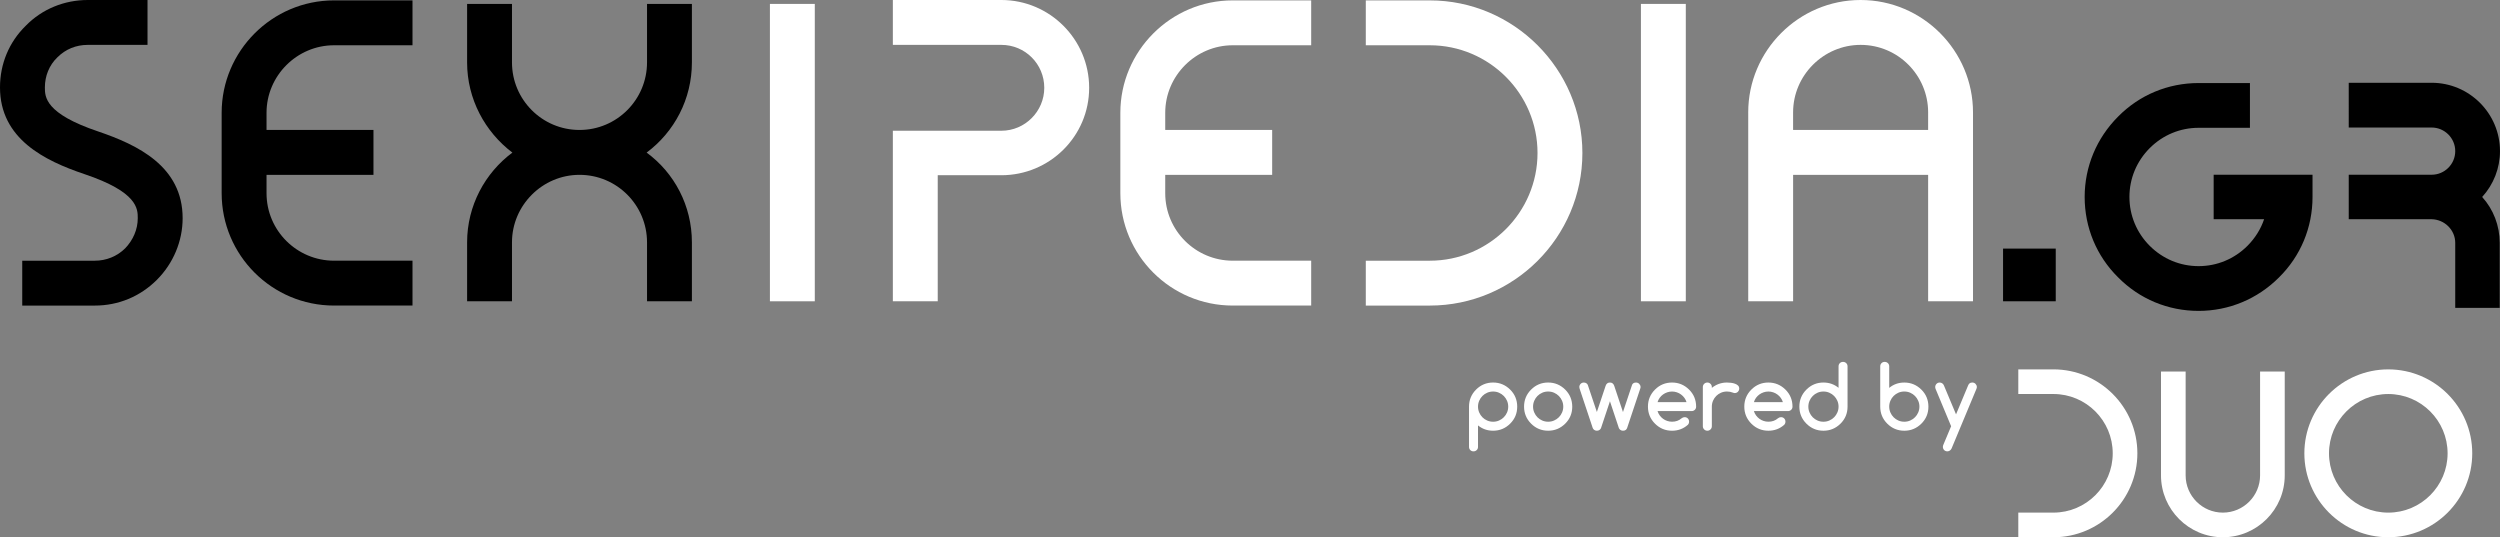
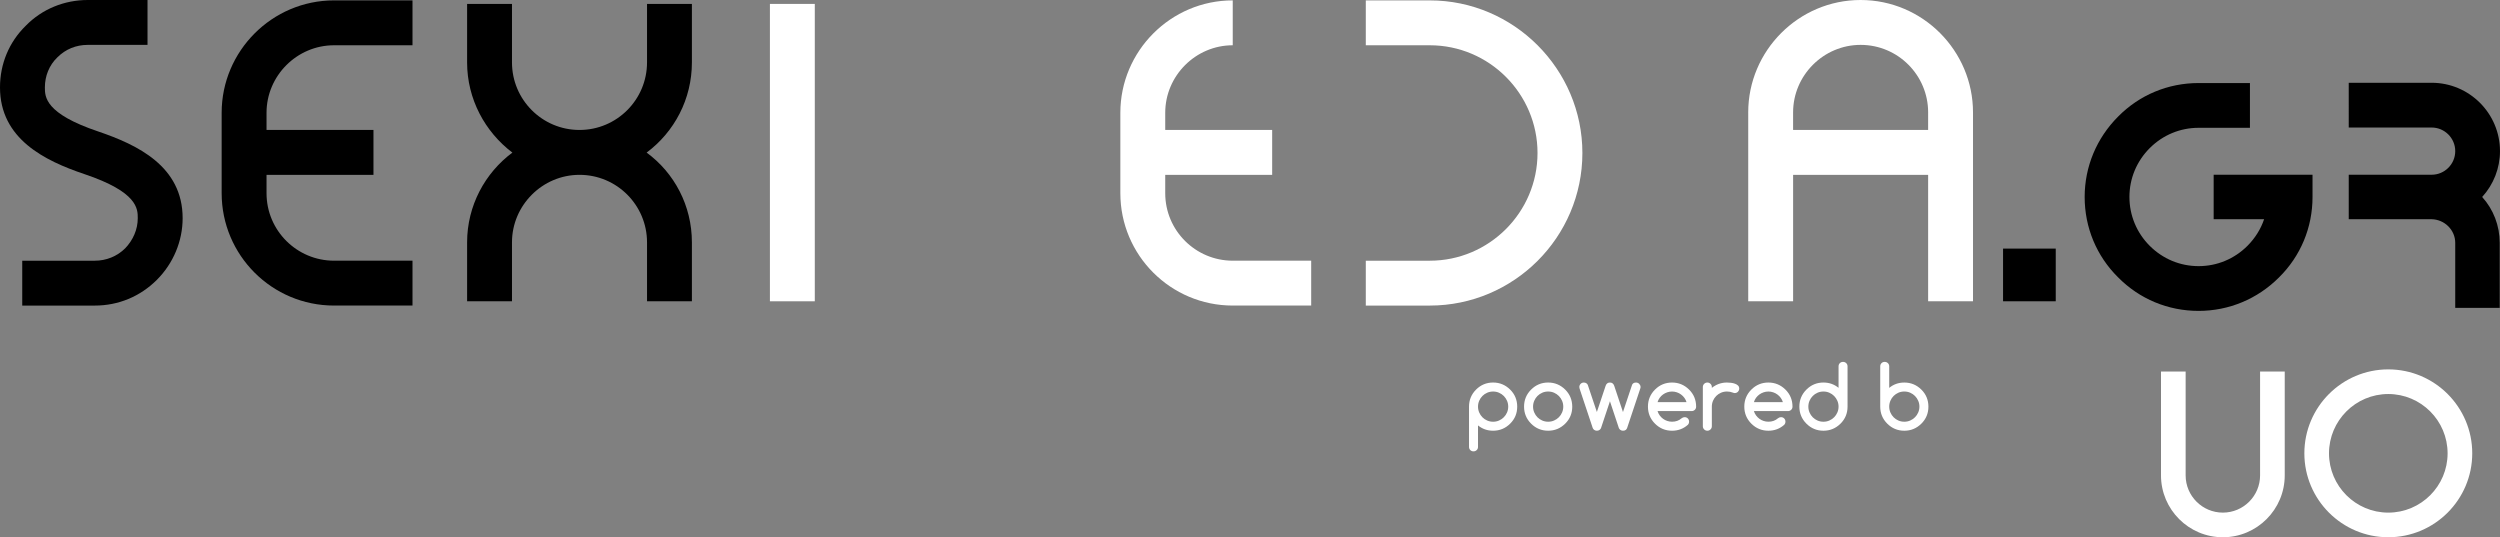
<svg xmlns="http://www.w3.org/2000/svg" version="1.1" id="Layer_1" x="0px" y="0px" width="265.935px" height="57.15px" viewBox="0 0 265.935 57.15" enable-background="new 0 0 265.935 57.15" xml:space="preserve">
  <rect x="0" y="0" width="265.935" height="57.15" fill="#808080" stroke="none" />
  <path d="M2.366,32.505v-4.773h7.722c1.204,0,2.366-0.456,3.238-1.329c0.83-0.871,1.328-1.992,1.328-3.196  c0-0.996,0-2.782-5.686-4.691C4.774,17.104,0,14.778,0,9.298c0-2.49,0.955-4.815,2.74-6.559C4.483,0.954,6.85,0,9.341,0h6.351v4.774  H9.341c-1.246,0-2.367,0.456-3.239,1.328C5.231,6.933,4.774,8.094,4.774,9.298c0,0.997,0,2.782,5.688,4.692  c4.151,1.411,8.966,3.695,8.966,9.216c0,2.449-0.996,4.816-2.739,6.56c-1.785,1.784-4.11,2.739-6.601,2.739H2.366z" />
  <path d="M35.534,4.815c-3.944,0-7.182,3.238-7.182,7.182v1.827h11.375v4.774H28.352v1.951c0,3.985,3.238,7.182,7.182,7.182h8.345  v4.773h-8.345c-6.602,0-11.956-5.355-11.956-11.956v-8.552c0-6.559,5.354-11.956,11.956-11.956h8.345v4.774H35.534z" />
  <path d="M73.6,6.642c0,3.902-1.867,7.39-4.815,9.59c2.948,2.159,4.815,5.646,4.815,9.548v6.269h-4.773V25.78  c0-3.944-3.198-7.182-7.183-7.182c-3.943,0-7.182,3.238-7.182,7.182v6.269h-4.774V25.78c0-3.902,1.91-7.389,4.816-9.548  c-2.906-2.2-4.816-5.688-4.816-9.59V0.415h4.774v6.227c0,3.944,3.197,7.182,7.182,7.182c3.985,0,7.183-3.238,7.183-7.182V0.415H73.6  V6.642z" />
  <rect x="81.899" y="0.416" fill="#FFFFFF" width="4.774" height="31.634" />
-   <path fill="#FFFFFF" d="M106.517,0c5.147,0,9.341,4.193,9.341,9.341c0,5.147-4.194,9.299-9.341,9.299H99.75v13.409h-4.774V13.907  h11.541c2.532,0,4.566-2.075,4.566-4.566c0-2.533-2.034-4.567-4.566-4.567H94.976V0H106.517z" />
-   <path fill="#FFFFFF" d="M131.132,4.815c-3.944,0-7.182,3.238-7.182,7.182v1.827h11.375v4.774H123.95v1.951  c0,3.985,3.238,7.182,7.182,7.182h8.345v4.773h-8.345c-6.601,0-11.956-5.355-11.956-11.956v-8.552  c0-6.559,5.355-11.956,11.956-11.956h8.345v4.774H131.132z" />
+   <path fill="#FFFFFF" d="M131.132,4.815c-3.944,0-7.182,3.238-7.182,7.182v1.827h11.375v4.774H123.95v1.951  c0,3.985,3.238,7.182,7.182,7.182h8.345v4.773h-8.345c-6.601,0-11.956-5.355-11.956-11.956v-8.552  c0-6.559,5.355-11.956,11.956-11.956v4.774H131.132z" />
  <path fill="#FFFFFF" d="M145.285,32.505v-4.773h6.809c6.311,0,11.458-5.148,11.458-11.458s-5.147-11.458-11.458-11.458h-6.809V0.042  h6.809c8.925,0,16.231,7.307,16.231,16.232c0,8.967-7.307,16.231-16.231,16.231H145.285z" />
-   <rect x="174.551" y="0.416" fill="#FFFFFF" width="4.774" height="31.634" />
  <path fill="#FFFFFF" d="M185.965,11.956C185.965,5.397,191.321,0,197.921,0c6.602,0,11.956,5.397,11.956,11.956v20.093h-4.773  V18.598h-14.364v13.451h-4.774V11.956z M205.104,11.956c0-3.944-3.196-7.182-7.183-7.182c-3.942,0-7.182,3.238-7.182,7.182v1.868  h14.364V11.956z" />
  <rect x="213.073" y="26.444" width="5.604" height="5.604" />
  <path d="M245.292,20.953c0,3.154-1.285,6.016-3.358,8.059c-2.074,2.074-4.906,3.357-8.06,3.357s-6.016-1.283-8.06-3.357  c-2.072-2.043-3.357-4.905-3.357-8.059c0-3.154,1.285-5.986,3.357-8.059c2.044-2.073,4.906-3.358,8.06-3.358h4.76v3.358h-4.76  c-2.22,0-4.233,0.905-5.693,2.365c-1.461,1.46-2.366,3.475-2.366,5.694c0,2.219,0.905,4.234,2.366,5.694  c1.46,1.46,3.474,2.365,5.693,2.365s4.233-0.905,5.693-2.365c1.08-1.08,1.87-2.453,2.191-4.029h-5.578v-3.33h9.111V20.953z" />
  <path d="M233.874,33.071c-3.251,0-6.291-1.266-8.56-3.566c-2.294-2.262-3.56-5.301-3.56-8.553c0-3.218,1.265-6.257,3.563-8.555  c2.265-2.297,5.305-3.563,8.556-3.563h5.462v4.761h-5.462c-1.959,0-3.805,0.767-5.197,2.16s-2.16,3.238-2.16,5.197  s0.768,3.806,2.16,5.199c1.393,1.392,3.238,2.159,5.197,2.159s3.805-0.767,5.198-2.16c0.813-0.814,1.417-1.781,1.771-2.831h-5.366  v-4.733h10.517v2.366c0,3.252-1.268,6.292-3.567,8.559C240.132,31.807,237.094,33.071,233.874,33.071 M233.874,10.237  c-2.873,0-5.559,1.119-7.561,3.149c-2.035,2.037-3.154,4.723-3.154,7.566c0,2.873,1.118,5.557,3.148,7.56  c2.008,2.037,4.693,3.156,7.566,3.156c2.845,0,5.53-1.12,7.563-3.153c2.035-2.005,3.153-4.69,3.153-7.563V19.99h-7.707v1.925h5.735  l-0.172,0.842c-0.335,1.647-1.159,3.163-2.382,4.386c-1.658,1.658-3.856,2.571-6.19,2.571s-4.532-0.913-6.189-2.571  c-1.658-1.658-2.571-3.857-2.571-6.191s0.913-4.532,2.571-6.19c1.657-1.658,3.855-2.57,6.189-2.57h4.058v-1.955H233.874z" />
  <path d="M258.663,9.506c3.62,0,6.569,2.949,6.569,6.57c0,1.927-0.847,3.679-2.189,4.876c1.343,1.198,2.161,2.95,2.161,4.877v6.219  h-3.329v-6.219c0-1.752-1.431-3.183-3.212-3.212h-8.118v-3.329h8.118c1.781,0,3.212-1.46,3.212-3.212  c0-1.781-1.431-3.212-3.212-3.212h-8.118V9.506H258.663z" />
  <path d="M265.906,32.751h-4.733v-6.922c0-1.361-1.131-2.487-2.521-2.51h-8.808v-4.732h8.819c1.384,0,2.51-1.126,2.51-2.511  c0-1.383-1.126-2.51-2.51-2.51h-8.819V8.805h8.819c4.01,0,7.271,3.262,7.271,7.271c0,1.81-0.683,3.55-1.896,4.878  c1.194,1.315,1.867,3.054,1.867,4.875V32.751z M262.577,31.347h1.925v-5.518c0-1.675-0.702-3.261-1.926-4.352l-0.588-0.524  l0.588-0.524c1.242-1.108,1.955-2.694,1.955-4.353c0-3.235-2.633-5.868-5.868-5.868h-7.416v1.954h7.416  c2.158,0,3.914,1.756,3.914,3.914c0,2.159-1.756,3.915-3.914,3.915h-7.416v1.924h7.416c2.163,0.036,3.914,1.791,3.914,3.914V31.347z  " />
  <path fill="#FFFFFF" d="M254.052,57.15c-4.922,0-8.928-4.005-8.928-8.927c0-4.925,4.006-8.93,8.928-8.93  c4.925,0,8.931,4.005,8.931,8.93C262.982,53.146,258.977,57.15,254.052,57.15 M254.052,41.914c-3.477,0-6.307,2.83-6.307,6.31  c0,3.476,2.83,6.306,6.307,6.306c3.479,0,6.309-2.83,6.309-6.306C260.36,44.744,257.53,41.914,254.052,41.914" />
-   <path fill="#FFFFFF" d="M218.431,57.15h-3.737v-2.621h3.737c3.479,0,6.308-2.83,6.308-6.306c0-3.479-2.829-6.31-6.308-6.31h-3.737  v-2.621h3.737c4.924,0,8.93,4.005,8.93,8.931C227.36,53.146,223.354,57.15,218.431,57.15" />
  <path fill="#FFFFFF" d="M236.455,57.15c-3.628,0-6.581-2.953-6.581-6.581V39.524h2.621v11.045c0,2.184,1.775,3.96,3.96,3.96  c2.184,0,3.959-1.776,3.959-3.96V39.524h2.622v11.045C243.036,54.197,240.084,57.15,236.455,57.15" />
  <path fill="#FFFFFF" d="M158.827,45.817c-0.612,0-1.147-0.188-1.605-0.563v2.283c0,0.137-0.046,0.251-0.141,0.341  c-0.092,0.09-0.206,0.136-0.34,0.136c-0.137,0-0.251-0.046-0.34-0.136c-0.091-0.09-0.136-0.204-0.136-0.341v-4.283  c0-0.708,0.251-1.312,0.75-1.812c0.501-0.5,1.104-0.751,1.812-0.751c0.702,0,1.307,0.251,1.813,0.751  c0.251,0.247,0.437,0.521,0.563,0.826c0.125,0.304,0.188,0.632,0.188,0.985c0,0.715-0.249,1.318-0.75,1.813  c-0.256,0.253-0.534,0.44-0.835,0.564C159.505,45.754,159.18,45.817,158.827,45.817 M157.222,43.254  c0,0.221,0.042,0.428,0.126,0.622c0.085,0.195,0.197,0.366,0.341,0.511s0.312,0.261,0.509,0.346c0.194,0.085,0.405,0.128,0.63,0.128  c0.224,0,0.433-0.043,0.627-0.128c0.196-0.085,0.366-0.202,0.511-0.348c0.145-0.146,0.26-0.316,0.344-0.511  c0.083-0.193,0.125-0.399,0.125-0.62c0-0.22-0.042-0.426-0.125-0.619c-0.084-0.194-0.199-0.364-0.344-0.511  c-0.145-0.146-0.314-0.263-0.511-0.348c-0.194-0.085-0.403-0.128-0.627-0.128c-0.225,0-0.436,0.043-0.63,0.128  c-0.197,0.085-0.365,0.201-0.509,0.346s-0.256,0.315-0.341,0.51C157.264,42.827,157.222,43.034,157.222,43.254" />
  <path fill="#FFFFFF" d="M167.247,43.254c0,0.715-0.25,1.318-0.751,1.813c-0.506,0.5-1.11,0.75-1.812,0.75  c-0.708,0-1.313-0.25-1.813-0.75c-0.501-0.501-0.751-1.105-0.751-1.813c0-0.708,0.25-1.312,0.751-1.812  c0.5-0.5,1.104-0.751,1.813-0.751c0.701,0,1.306,0.251,1.812,0.751c0.25,0.25,0.438,0.526,0.561,0.828  C167.181,42.572,167.243,42.9,167.247,43.254 M164.685,41.648c-0.227,0-0.438,0.042-0.632,0.128  c-0.194,0.085-0.364,0.201-0.508,0.346c-0.143,0.145-0.257,0.315-0.34,0.51c-0.084,0.195-0.127,0.402-0.127,0.622  c0,0.221,0.043,0.428,0.127,0.622c0.083,0.195,0.197,0.366,0.34,0.511c0.144,0.145,0.313,0.261,0.508,0.345  c0.194,0.086,0.405,0.129,0.632,0.129c0.223,0,0.432-0.043,0.627-0.129c0.195-0.084,0.365-0.201,0.511-0.347  c0.145-0.146,0.258-0.316,0.342-0.511c0.083-0.193,0.126-0.399,0.126-0.62c0-0.22-0.043-0.426-0.126-0.619  c-0.084-0.194-0.197-0.364-0.342-0.511c-0.146-0.146-0.315-0.263-0.511-0.348C165.116,41.69,164.907,41.648,164.685,41.648" />
  <path fill="#FFFFFF" d="M171.255,40.691c0.226,0,0.379,0.118,0.458,0.354l0.929,2.786l0.961-2.873  c0.024-0.079,0.073-0.145,0.146-0.193c0.072-0.048,0.167-0.073,0.283-0.073c0.067,0,0.13,0.014,0.188,0.037  c0.057,0.024,0.108,0.06,0.151,0.104s0.076,0.095,0.104,0.152c0.025,0.059,0.039,0.119,0.039,0.184c0,0.058-0.013,0.119-0.037,0.183  l-1.387,4.159c-0.027,0.089-0.077,0.162-0.15,0.22c-0.074,0.059-0.173,0.087-0.298,0.087c-0.106,0-0.201-0.03-0.284-0.092  c-0.082-0.061-0.135-0.133-0.16-0.215l-0.942-2.828l-0.942,2.828c-0.027,0.089-0.082,0.162-0.164,0.22  c-0.083,0.059-0.177,0.087-0.284,0.087c-0.106,0-0.2-0.028-0.282-0.087c-0.08-0.058-0.137-0.131-0.166-0.22l-1.387-4.159  c-0.021-0.066-0.032-0.128-0.032-0.183c0-0.064,0.013-0.125,0.036-0.184c0.025-0.058,0.059-0.108,0.102-0.152  s0.093-0.079,0.151-0.104c0.058-0.023,0.119-0.037,0.188-0.037c0.109,0,0.201,0.026,0.276,0.078  c0.074,0.053,0.126,0.114,0.152,0.188l0.962,2.868l0.93-2.781C170.873,40.81,171.026,40.691,171.255,40.691" />
  <path fill="#FFFFFF" d="M179.198,44.375c0.137,0,0.251,0.045,0.341,0.135c0.09,0.091,0.135,0.204,0.135,0.342  c0,0.135-0.045,0.248-0.137,0.343c-0.474,0.415-1.031,0.623-1.675,0.623c-0.708,0-1.313-0.251-1.813-0.751  c-0.501-0.5-0.75-1.104-0.75-1.813c0-0.707,0.249-1.311,0.75-1.812c0.5-0.5,1.104-0.75,1.813-0.75c0.702,0,1.306,0.25,1.812,0.75  c0.25,0.247,0.438,0.522,0.563,0.826c0.124,0.304,0.187,0.632,0.187,0.985c0,0.138-0.046,0.251-0.139,0.341  c-0.094,0.091-0.207,0.136-0.341,0.136h-3.624c0.052,0.168,0.128,0.32,0.229,0.46c0.102,0.138,0.219,0.258,0.354,0.356  c0.136,0.1,0.285,0.177,0.449,0.231c0.163,0.055,0.333,0.082,0.51,0.082c0.201,0,0.386-0.03,0.554-0.091  c0.168-0.062,0.323-0.153,0.466-0.275C178.975,44.418,179.08,44.378,179.198,44.375 M179.403,42.778  c-0.052-0.167-0.128-0.321-0.23-0.46c-0.102-0.138-0.222-0.258-0.356-0.356c-0.136-0.1-0.285-0.177-0.448-0.231  c-0.163-0.056-0.332-0.082-0.506-0.082s-0.343,0.026-0.508,0.082c-0.164,0.055-0.315,0.132-0.453,0.231  c-0.138,0.099-0.256,0.219-0.356,0.356c-0.101,0.139-0.176,0.293-0.225,0.46H179.403z" />
  <path fill="#FFFFFF" d="M182.095,41.168v0.092c0.229-0.184,0.478-0.324,0.745-0.422c0.27-0.097,0.557-0.146,0.86-0.146  c0.136,0,0.279,0.01,0.434,0.028c0.152,0.019,0.295,0.051,0.425,0.099c0.13,0.047,0.237,0.111,0.322,0.193  c0.085,0.083,0.129,0.19,0.129,0.321c0,0.066-0.015,0.129-0.039,0.188c-0.026,0.058-0.062,0.108-0.104,0.153  c-0.042,0.044-0.092,0.078-0.149,0.103c-0.06,0.024-0.121,0.036-0.188,0.036c-0.059,0-0.126-0.017-0.202-0.05  c-0.192-0.076-0.4-0.115-0.627-0.115c-0.222,0-0.431,0.042-0.627,0.126c-0.194,0.084-0.364,0.199-0.51,0.344  c-0.145,0.145-0.259,0.314-0.343,0.51c-0.084,0.196-0.126,0.405-0.126,0.627v2.087c0,0.131-0.047,0.243-0.14,0.336  s-0.205,0.14-0.337,0.14c-0.133,0-0.248-0.047-0.341-0.14c-0.092-0.093-0.139-0.205-0.139-0.336v-4.173  c0-0.131,0.047-0.243,0.139-0.336c0.093-0.093,0.208-0.141,0.341-0.141c0.132,0,0.244,0.048,0.337,0.141  S182.095,41.037,182.095,41.168" />
  <path fill="#FFFFFF" d="M189.447,44.375c0.138,0,0.252,0.045,0.341,0.135c0.091,0.091,0.136,0.204,0.136,0.342  c0,0.135-0.046,0.248-0.137,0.343c-0.475,0.415-1.031,0.623-1.676,0.623c-0.707,0-1.313-0.251-1.813-0.751s-0.75-1.104-0.75-1.813  c0-0.707,0.25-1.311,0.75-1.812c0.5-0.5,1.105-0.75,1.813-0.75c0.702,0,1.306,0.25,1.813,0.75c0.25,0.247,0.438,0.522,0.563,0.826  s0.188,0.632,0.188,0.985c0,0.138-0.046,0.251-0.14,0.341c-0.093,0.091-0.207,0.136-0.341,0.136h-3.624  c0.052,0.168,0.128,0.32,0.229,0.46c0.102,0.138,0.22,0.258,0.354,0.356c0.137,0.1,0.286,0.177,0.449,0.231s0.333,0.082,0.51,0.082  c0.202,0,0.387-0.03,0.554-0.091c0.168-0.062,0.324-0.153,0.467-0.275C189.224,44.418,189.329,44.378,189.447,44.375   M189.653,42.778c-0.052-0.167-0.129-0.321-0.23-0.46c-0.103-0.138-0.222-0.258-0.357-0.356c-0.137-0.1-0.285-0.177-0.448-0.231  c-0.163-0.056-0.331-0.082-0.506-0.082c-0.174,0-0.343,0.026-0.508,0.082c-0.164,0.055-0.315,0.132-0.452,0.231  c-0.138,0.099-0.257,0.219-0.357,0.356c-0.101,0.139-0.176,0.293-0.225,0.46H189.653z" />
  <path fill="#FFFFFF" d="M193.968,40.691c0.607,0,1.143,0.188,1.606,0.563v-2.282c0-0.138,0.045-0.251,0.135-0.342  c0.09-0.09,0.203-0.135,0.341-0.135c0.134,0,0.248,0.045,0.34,0.135c0.095,0.091,0.141,0.204,0.141,0.342v4.282  c0,0.715-0.25,1.318-0.75,1.813c-0.507,0.5-1.111,0.751-1.813,0.751c-0.707,0-1.312-0.251-1.812-0.751s-0.751-1.104-0.751-1.813  s0.251-1.312,0.751-1.812S193.261,40.691,193.968,40.691 M195.574,43.254c0-0.22-0.042-0.426-0.126-0.619  c-0.084-0.194-0.198-0.364-0.343-0.511c-0.146-0.146-0.315-0.263-0.511-0.348c-0.194-0.085-0.403-0.128-0.627-0.128  c-0.226,0-0.437,0.043-0.631,0.128c-0.196,0.085-0.365,0.201-0.508,0.346c-0.144,0.145-0.257,0.315-0.341,0.51  c-0.085,0.195-0.126,0.402-0.126,0.622c0,0.221,0.041,0.428,0.126,0.622c0.084,0.195,0.197,0.366,0.341,0.511  c0.143,0.145,0.312,0.261,0.508,0.346c0.194,0.085,0.405,0.128,0.631,0.128c0.224,0,0.433-0.043,0.627-0.128  c0.195-0.085,0.365-0.202,0.511-0.348c0.145-0.146,0.259-0.316,0.343-0.511C195.532,43.681,195.574,43.475,195.574,43.254" />
  <path fill="#FFFFFF" d="M200.964,41.26c0.455-0.379,0.99-0.567,1.606-0.567c0.702,0,1.306,0.25,1.812,0.75  c0.25,0.247,0.438,0.521,0.563,0.826c0.124,0.304,0.188,0.632,0.188,0.985c0,0.715-0.25,1.318-0.751,1.813  c-0.506,0.5-1.109,0.751-1.812,0.751c-0.708,0-1.313-0.251-1.813-0.751c-0.501-0.5-0.75-1.104-0.75-1.813v-4.282  c0-0.138,0.044-0.251,0.135-0.341c0.091-0.091,0.203-0.136,0.341-0.136c0.135,0,0.248,0.045,0.342,0.136  c0.092,0.09,0.139,0.203,0.139,0.341V41.26z M202.57,44.86c0.223,0,0.431-0.042,0.627-0.128c0.195-0.085,0.365-0.202,0.51-0.348  c0.146-0.146,0.259-0.316,0.342-0.511c0.084-0.193,0.127-0.399,0.127-0.62c0-0.22-0.043-0.426-0.127-0.619  c-0.083-0.194-0.196-0.364-0.342-0.511c-0.145-0.146-0.314-0.263-0.51-0.348c-0.196-0.085-0.404-0.128-0.627-0.128  c-0.227,0-0.437,0.043-0.632,0.128c-0.194,0.085-0.364,0.201-0.508,0.346s-0.257,0.315-0.341,0.51  c-0.083,0.195-0.126,0.402-0.126,0.622c0,0.221,0.043,0.428,0.126,0.622c0.084,0.195,0.197,0.366,0.341,0.511  s0.313,0.261,0.508,0.346C202.134,44.818,202.344,44.86,202.57,44.86" />
-   <path fill="#FFFFFF" d="M207.549,45.341l-1.648-3.958c-0.03-0.07-0.045-0.143-0.045-0.215c0-0.064,0.012-0.125,0.036-0.184  c0.025-0.058,0.057-0.108,0.102-0.152c0.042-0.044,0.093-0.079,0.151-0.104c0.058-0.023,0.119-0.037,0.187-0.037  c0.095,0,0.184,0.027,0.266,0.08c0.082,0.055,0.146,0.132,0.187,0.236l1.286,3.07l1.287-3.079c0.035-0.093,0.088-0.165,0.157-0.223  c0.068-0.057,0.165-0.085,0.29-0.085c0.068,0,0.13,0.014,0.188,0.037c0.058,0.024,0.107,0.06,0.15,0.104s0.077,0.095,0.104,0.152  c0.026,0.059,0.039,0.119,0.039,0.184c0,0.067-0.018,0.139-0.051,0.215l-2.631,6.31c-0.04,0.095-0.102,0.171-0.184,0.231  c-0.082,0.06-0.173,0.089-0.27,0.089c-0.138,0-0.252-0.046-0.341-0.137c-0.09-0.093-0.136-0.206-0.136-0.345  c0-0.071,0.017-0.143,0.047-0.21L207.549,45.341z" />
</svg>